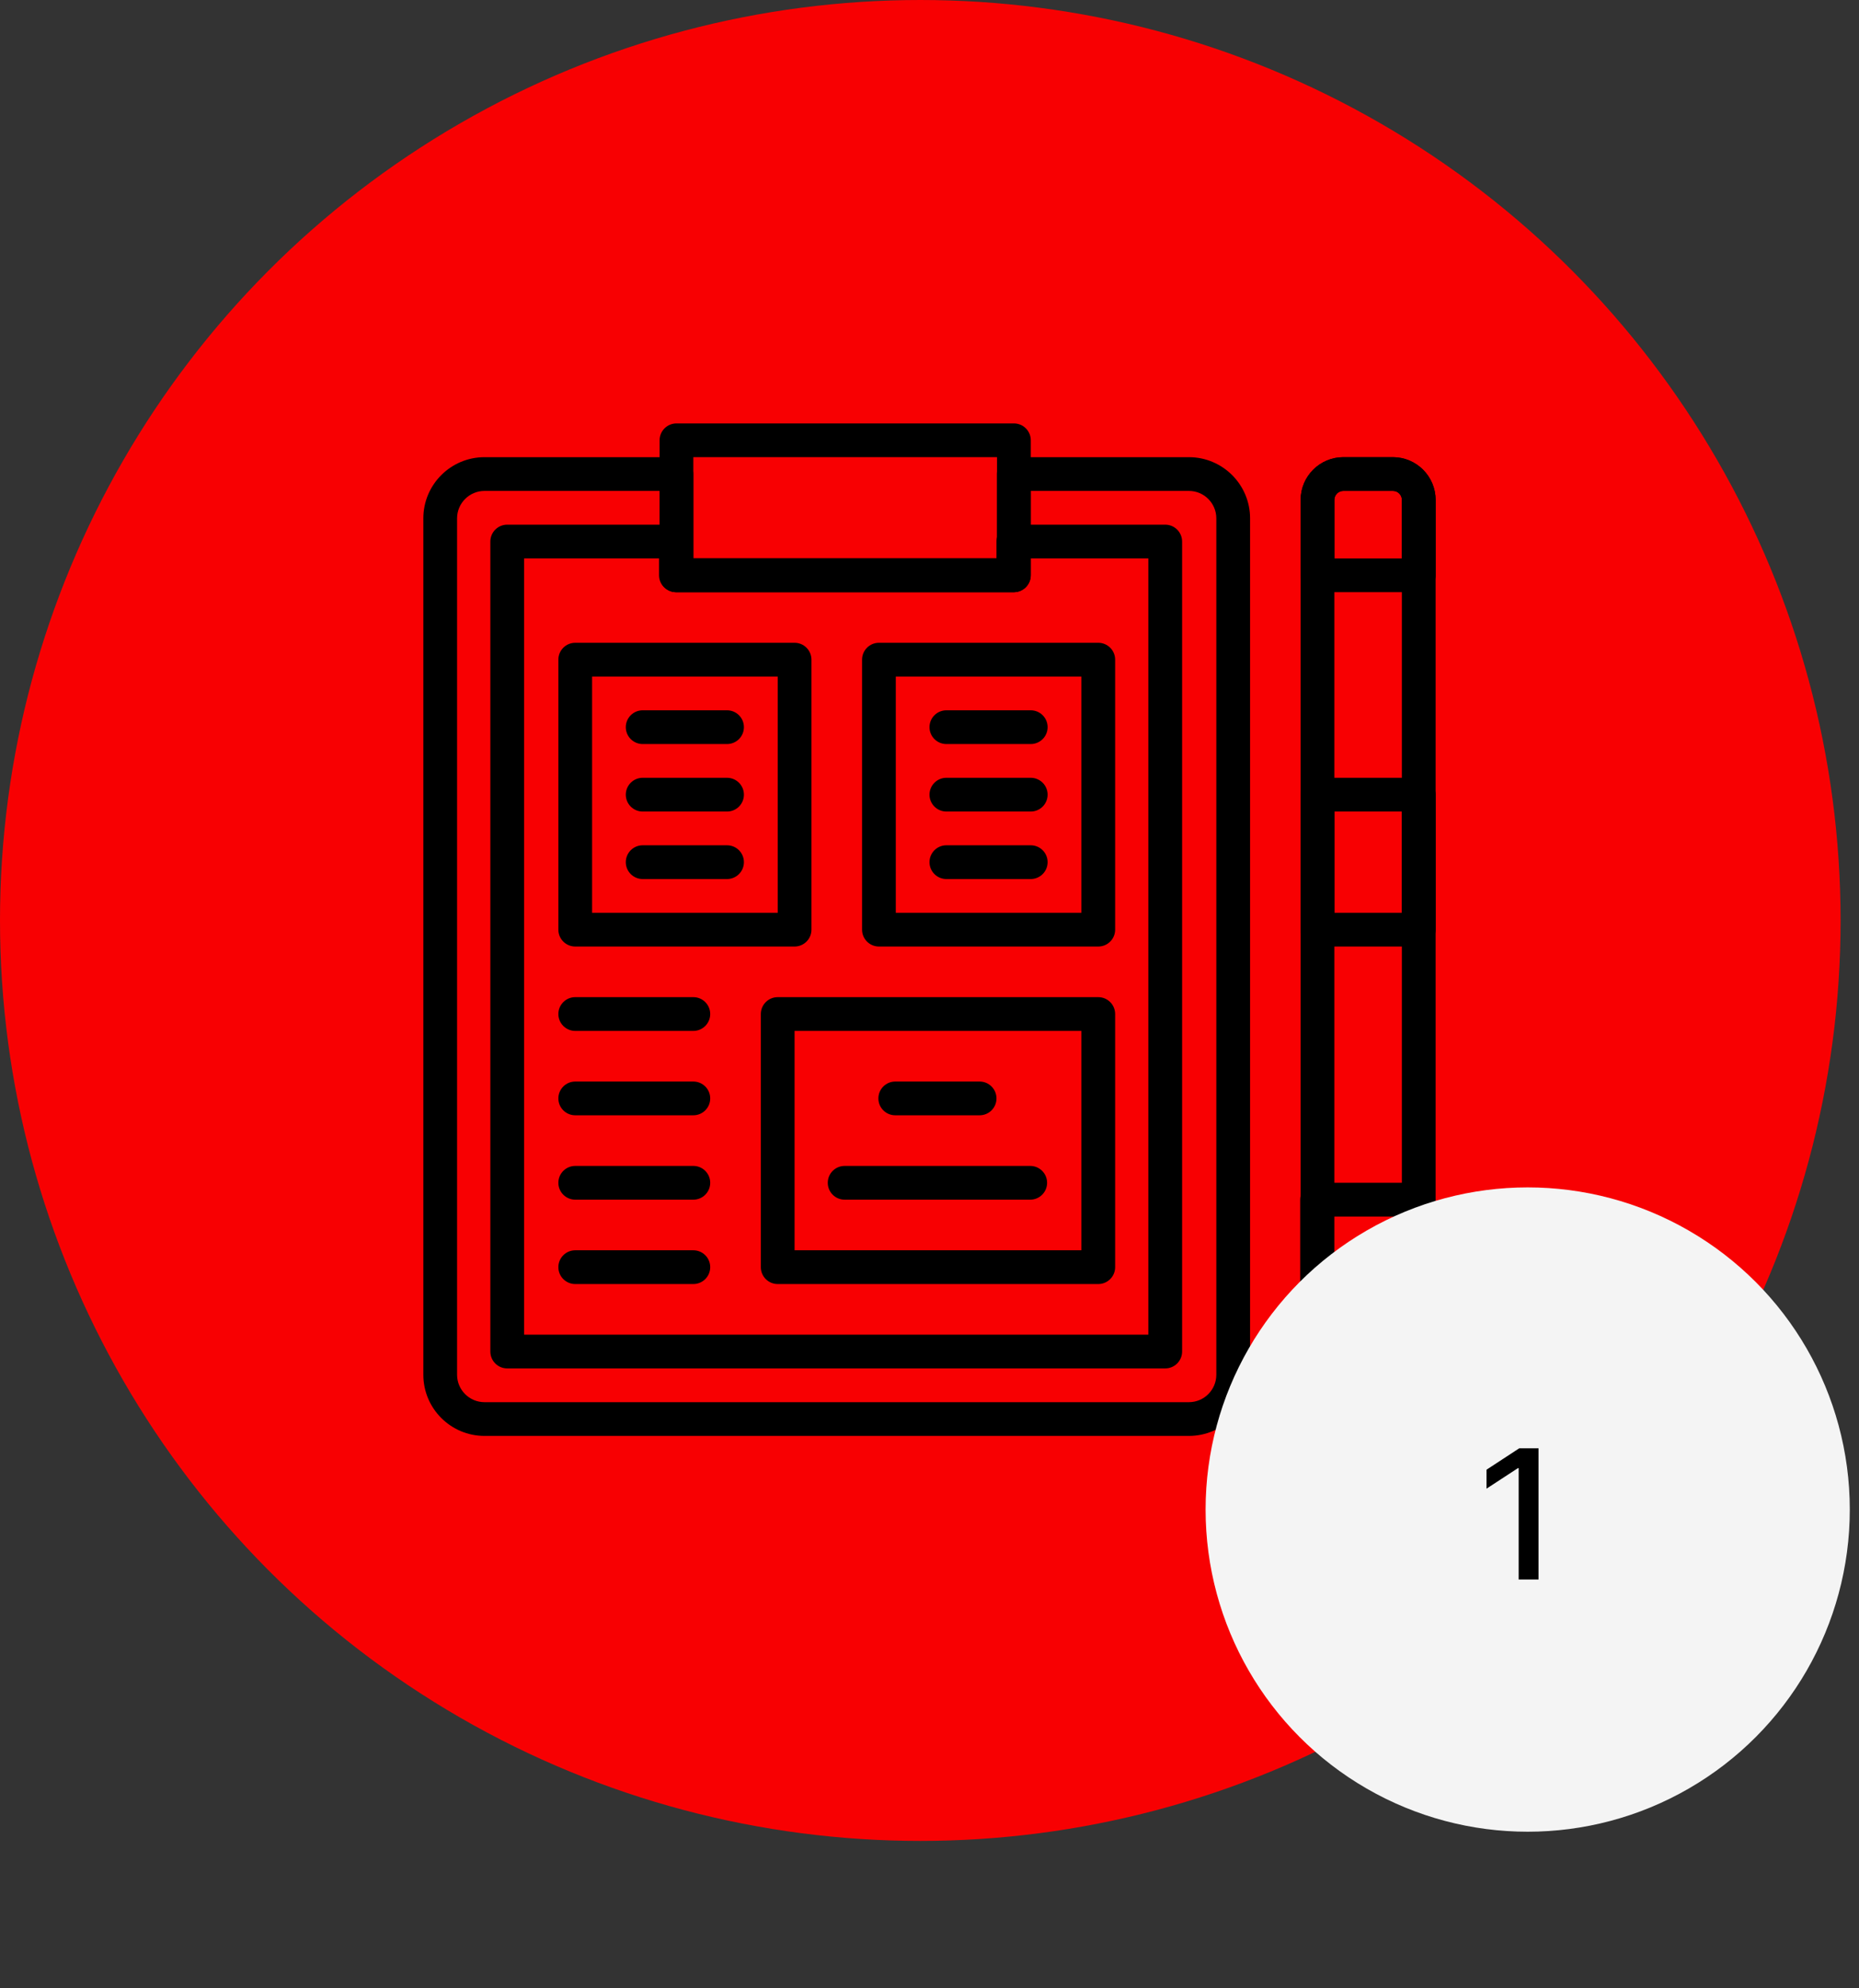
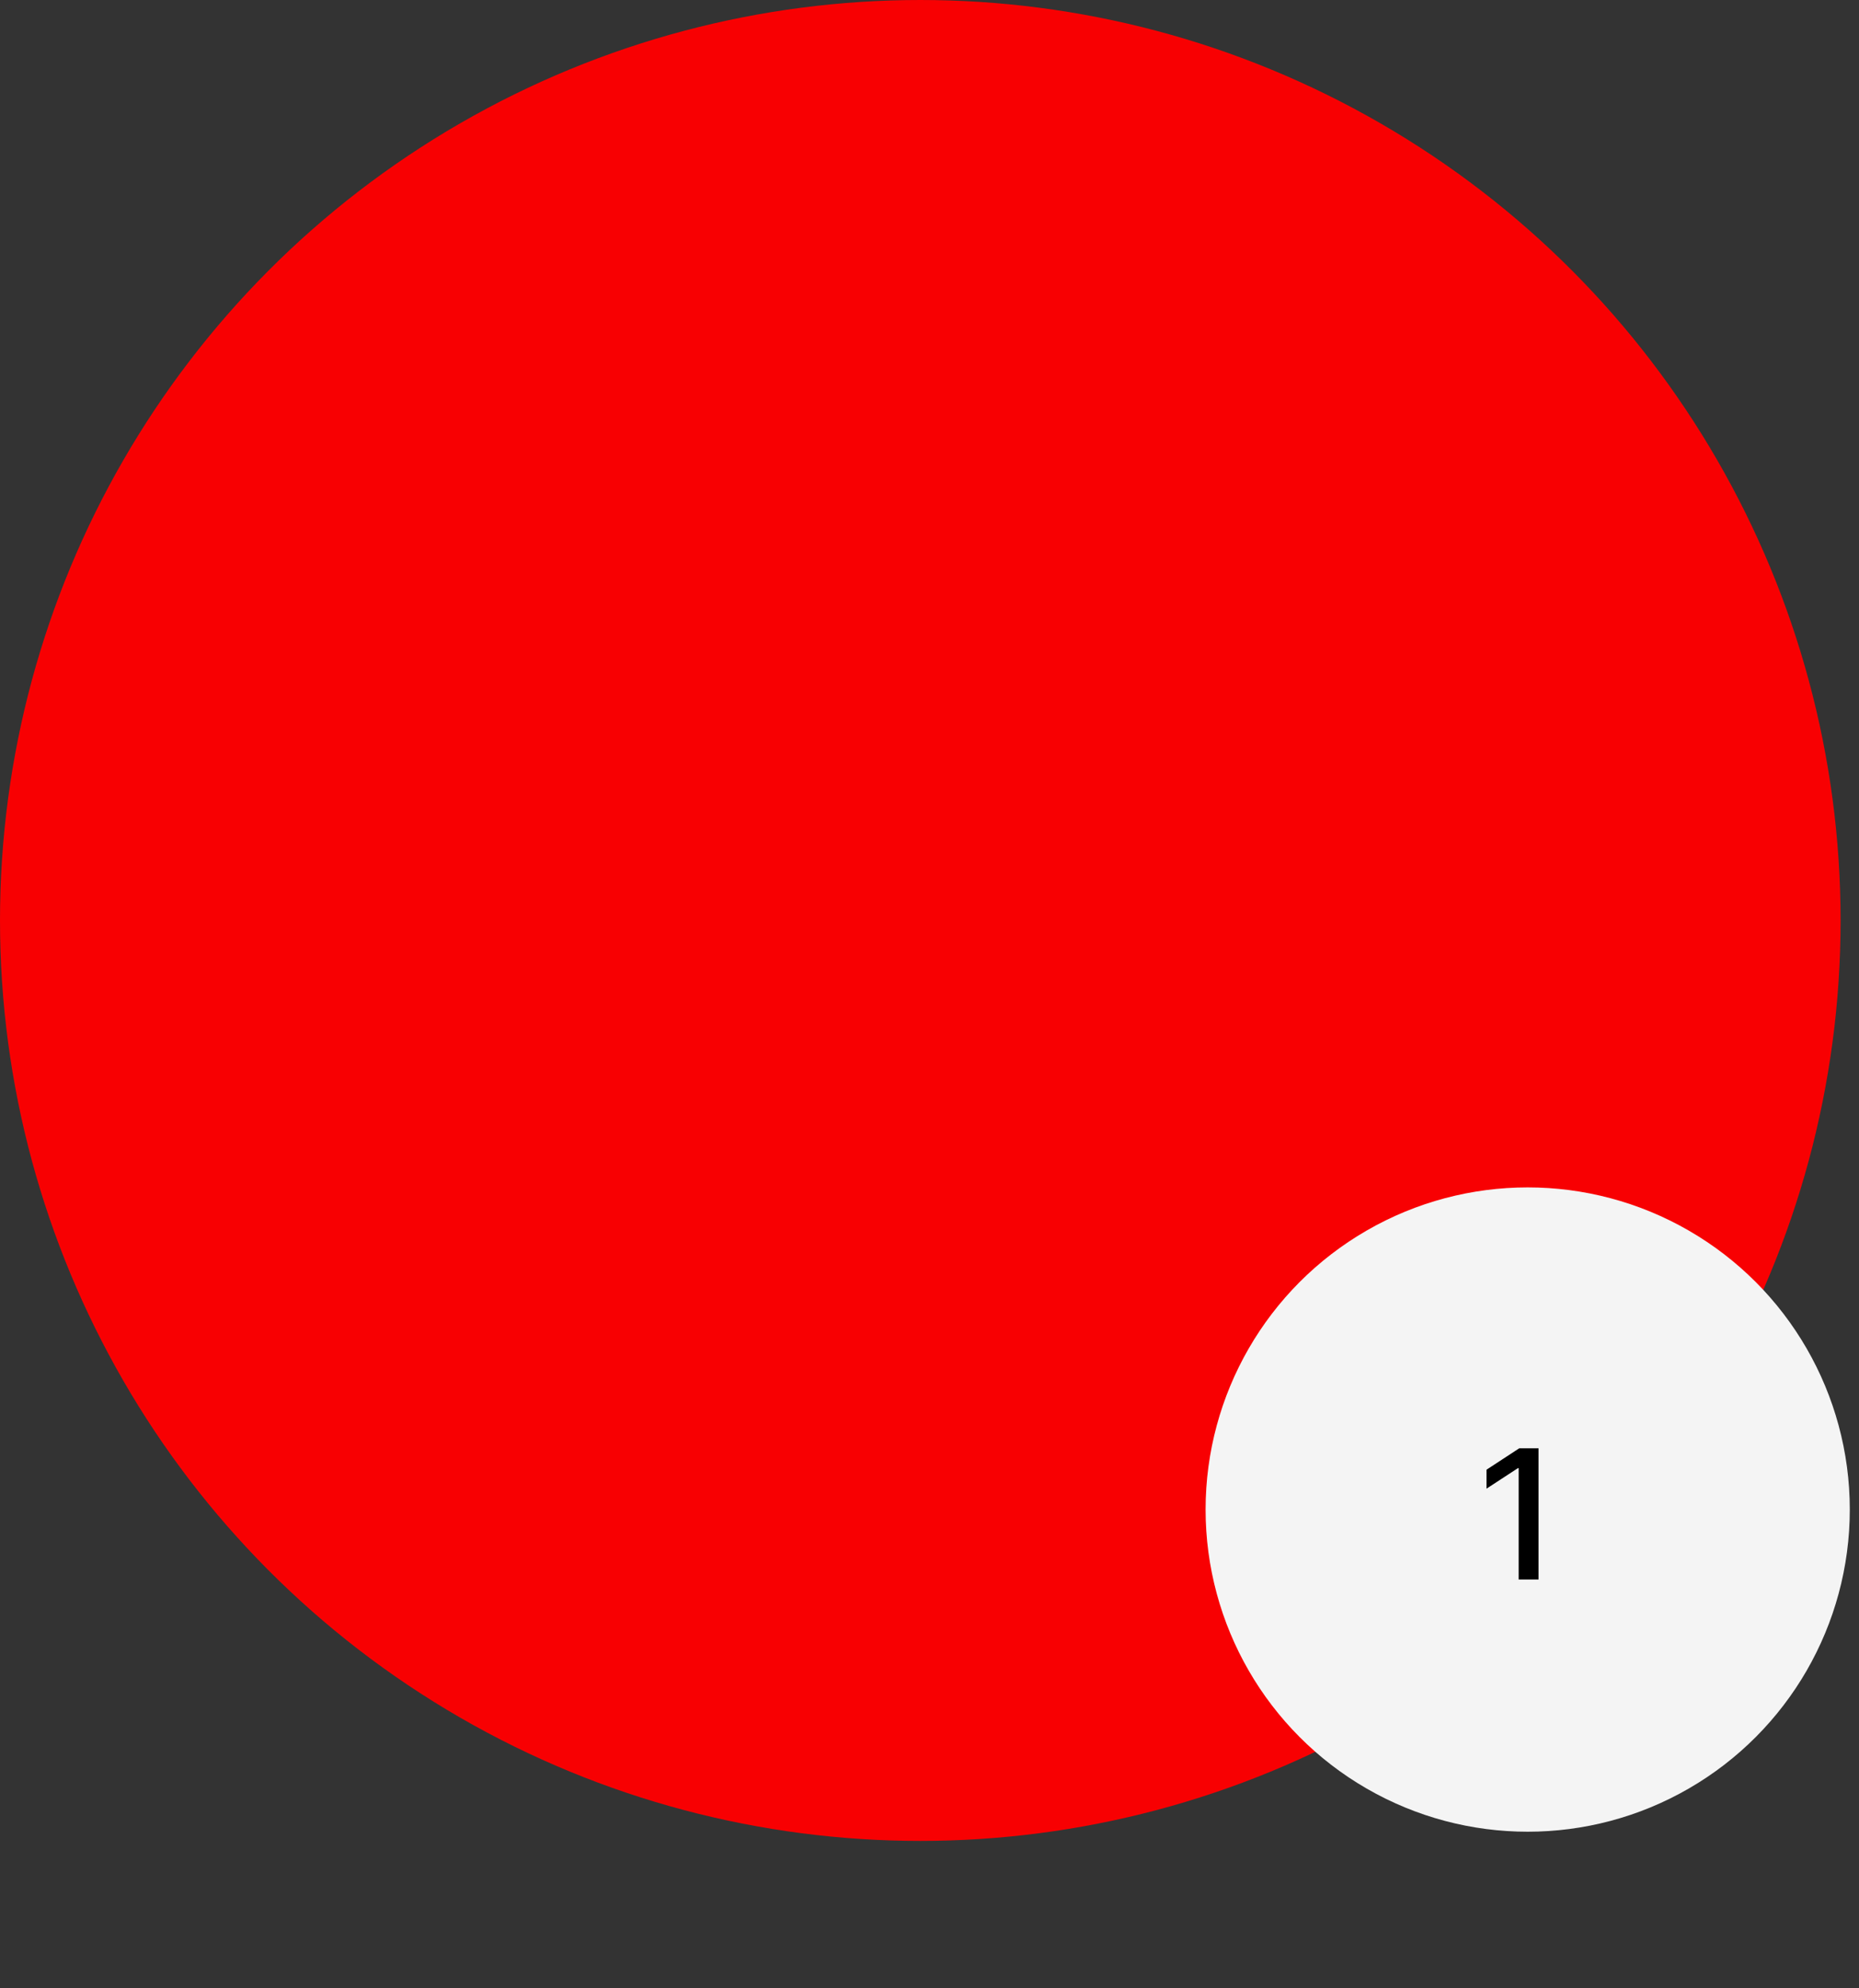
<svg xmlns="http://www.w3.org/2000/svg" width="101" height="108" viewBox="0 0 101 108" fill="none">
  <rect x="0" y="0" width="101" height="108" fill="#333333" stroke="none" />
  <circle cx="50" cy="50" r="50" fill="#F80002" />
  <g clip-path="url(#clip0_2013_919)">
    <path d="M43.169 34.916H31.253C30.747 34.916 30.336 35.326 30.336 35.833V50.5C30.336 51.007 30.747 51.416 31.253 51.416H43.169C43.675 51.416 44.086 51.007 44.086 50.5V35.833C44.086 35.326 43.675 34.916 43.169 34.916ZM42.253 49.583H32.169V36.75H42.253V49.583Z" fill="black" />
-     <path d="M59.669 34.916H47.753C47.247 34.916 46.836 35.326 46.836 35.833V50.5C46.836 51.007 47.247 51.416 47.753 51.416H59.669C60.175 51.416 60.586 51.007 60.586 50.5V35.833C60.586 35.326 60.175 34.916 59.669 34.916ZM58.753 49.583H48.669V36.75H58.753V49.583Z" fill="black" />
    <path d="M59.669 54.166H42.253C41.747 54.166 41.336 54.576 41.336 55.083V68.833C41.336 69.34 41.747 69.75 42.253 69.75H59.669C60.175 69.75 60.586 69.34 60.586 68.833V55.083C60.586 54.576 60.175 54.166 59.669 54.166ZM58.753 67.916H43.169V56H58.753V67.916Z" fill="black" />
    <path d="M39.5 38.584H34.917C34.411 38.584 34 38.993 34 39.5C34 40.007 34.411 40.417 34.917 40.417H39.5C40.006 40.417 40.417 40.007 40.417 39.5C40.417 38.993 40.006 38.584 39.5 38.584Z" fill="black" />
    <path d="M39.5 42.25H34.917C34.411 42.25 34 42.66 34 43.167C34 43.674 34.411 44.083 34.917 44.083H39.5C40.006 44.083 40.417 43.674 40.417 43.167C40.417 42.66 40.006 42.25 39.5 42.25Z" fill="black" />
    <path d="M39.5 45.916H34.917C34.411 45.916 34 46.326 34 46.833C34 47.34 34.411 47.75 34.917 47.75H39.5C40.006 47.75 40.417 47.34 40.417 46.833C40.417 46.326 40.006 45.916 39.5 45.916Z" fill="black" />
    <path d="M56 38.584H51.417C50.911 38.584 50.5 38.993 50.5 39.5C50.5 40.007 50.911 40.417 51.417 40.417H56C56.506 40.417 56.917 40.007 56.917 39.5C56.917 38.993 56.506 38.584 56 38.584Z" fill="black" />
    <path d="M56 42.25H51.417C50.911 42.25 50.5 42.66 50.5 43.167C50.5 43.674 50.911 44.083 51.417 44.083H56C56.506 44.083 56.917 43.674 56.917 43.167C56.917 42.66 56.506 42.25 56 42.25Z" fill="black" />
-     <path d="M56 45.916H51.417C50.911 45.916 50.5 46.326 50.5 46.833C50.5 47.34 50.911 47.75 51.417 47.75H56C56.506 47.75 56.917 47.34 56.917 46.833C56.917 46.326 56.506 45.916 56 45.916Z" fill="black" />
    <path d="M37.669 54.166H31.253C30.747 54.166 30.336 54.576 30.336 55.083C30.336 55.59 30.747 56 31.253 56H37.669C38.175 56 38.586 55.59 38.586 55.083C38.586 54.576 38.175 54.166 37.669 54.166Z" fill="black" />
    <path d="M37.669 58.75H31.253C30.747 58.75 30.336 59.16 30.336 59.667C30.336 60.174 30.747 60.583 31.253 60.583H37.669C38.175 60.583 38.586 60.174 38.586 59.667C38.586 59.16 38.175 58.75 37.669 58.75Z" fill="black" />
    <path d="M37.669 63.334H31.253C30.747 63.334 30.336 63.743 30.336 64.25C30.336 64.757 30.747 65.167 31.253 65.167H37.669C38.175 65.167 38.586 64.757 38.586 64.25C38.586 63.743 38.175 63.334 37.669 63.334Z" fill="black" />
    <path d="M37.669 67.916H31.253C30.747 67.916 30.336 68.326 30.336 68.833C30.336 69.34 30.747 69.75 31.253 69.75H37.669C38.175 69.75 38.586 69.34 38.586 68.833C38.586 68.326 38.175 67.916 37.669 67.916Z" fill="black" />
    <path d="M55.086 23H36.753C36.247 23 35.836 23.41 35.836 23.917V31.25C35.836 31.757 36.247 32.167 36.753 32.167H55.086C55.592 32.167 56.003 31.757 56.003 31.25V23.917C56.003 23.41 55.592 23 55.086 23ZM54.169 30.333H37.669V24.833H54.169V30.333Z" fill="black" />
    <path d="M63.307 28.5H55.057C54.551 28.5 54.141 28.91 54.141 29.417V30.333H37.641V29.417C37.641 28.91 37.23 28.5 36.724 28.5H27.557C27.051 28.5 26.641 28.91 26.641 29.417V73.417C26.641 73.924 27.051 74.333 27.557 74.333H63.307C63.813 74.333 64.224 73.924 64.224 73.417V29.417C64.224 28.91 63.813 28.5 63.307 28.5ZM62.391 72.5H28.474V30.333H35.807V31.25C35.807 31.757 36.218 32.167 36.724 32.167H55.057C55.563 32.167 55.974 31.757 55.974 31.25V30.333H62.391V72.5Z" fill="black" />
    <path d="M64.594 24.834H55.083C54.577 24.834 54.167 25.243 54.167 25.75V30.334H37.667V25.75C37.667 25.243 37.256 24.834 36.75 24.834H26.323C24.491 24.834 23 26.324 23 28.156V74.677C23 76.51 24.491 78 26.323 78H64.594C66.426 78 67.917 76.51 67.917 74.677V28.156C67.917 26.324 66.426 24.834 64.594 24.834ZM66.083 74.677C66.083 75.499 65.415 76.167 64.594 76.167H26.323C25.502 76.167 24.833 75.499 24.833 74.677V28.156C24.833 27.335 25.502 26.667 26.323 26.667H35.833V31.25C35.833 31.757 36.244 32.167 36.75 32.167H55.083C55.589 32.167 56 31.757 56 31.25V26.667H64.594C65.415 26.667 66.083 27.335 66.083 28.156L66.083 74.677Z" fill="black" />
    <path d="M75.677 24.834H72.984C71.704 24.834 70.664 25.875 70.664 27.154V70.667C70.664 70.866 70.728 71.058 70.847 71.217L73.597 74.883C73.771 75.115 74.042 75.25 74.331 75.25C74.62 75.25 74.891 75.115 75.064 74.883L77.814 71.217C77.933 71.058 77.998 70.866 77.998 70.667V27.154C77.997 25.875 76.956 24.834 75.677 24.834ZM76.164 70.362L74.331 72.805L72.497 70.362V27.154C72.497 26.885 72.716 26.667 72.984 26.667H75.677C75.946 26.667 76.164 26.885 76.164 27.154V70.362H76.164Z" fill="black" />
    <path d="M74.307 73.416C73.801 73.416 73.391 73.826 73.391 74.333V77.083C73.391 77.59 73.801 78 74.307 78C74.813 78 75.224 77.59 75.224 77.083V74.333C75.224 73.826 74.813 73.416 74.307 73.416Z" fill="black" />
    <path d="M75.677 24.834H72.984C71.704 24.834 70.664 25.875 70.664 27.154V31.25C70.664 31.757 71.075 32.167 71.581 32.167H77.081C77.587 32.167 77.997 31.757 77.997 31.25V27.154C77.997 25.875 76.956 24.834 75.677 24.834ZM76.164 30.334H72.497V27.154C72.497 26.885 72.716 26.667 72.984 26.667H75.677C75.946 26.667 76.164 26.885 76.164 27.154V30.334Z" fill="black" />
    <path d="M77.057 64.25H71.557C71.051 64.25 70.641 64.66 70.641 65.167V70.667C70.641 70.866 70.705 71.058 70.824 71.217L73.574 74.883C73.747 75.114 74.019 75.25 74.307 75.25C74.596 75.25 74.868 75.114 75.041 74.883L77.791 71.217C77.91 71.058 77.974 70.866 77.974 70.667V65.167C77.974 64.66 77.563 64.25 77.057 64.25ZM76.141 70.361L74.307 72.805L72.474 70.361V66.083H76.14V70.361H76.141Z" fill="black" />
-     <path d="M77.081 42.25H71.581C71.075 42.25 70.664 42.66 70.664 43.167V50.5C70.664 51.007 71.075 51.417 71.581 51.417H77.081C77.587 51.417 77.997 51.007 77.997 50.5V43.167C77.997 42.66 77.587 42.25 77.081 42.25ZM76.164 49.583H72.497V44.083H76.164V49.583Z" fill="black" />
+     <path d="M77.081 42.25H71.581C71.075 42.25 70.664 42.66 70.664 43.167V50.5C70.664 51.007 71.075 51.417 71.581 51.417H77.081C77.587 51.417 77.997 51.007 77.997 50.5V43.167C77.997 42.66 77.587 42.25 77.081 42.25ZM76.164 49.583H72.497V44.083V49.583Z" fill="black" />
    <path d="M53.223 58.75H48.639C48.133 58.75 47.723 59.16 47.723 59.667C47.723 60.174 48.133 60.583 48.639 60.583H53.223C53.729 60.583 54.139 60.174 54.139 59.667C54.139 59.16 53.729 58.75 53.223 58.75Z" fill="black" />
    <path d="M55.973 63.334H45.889C45.383 63.334 44.973 63.743 44.973 64.25C44.973 64.757 45.383 65.167 45.889 65.167H55.973C56.479 65.167 56.889 64.757 56.889 64.25C56.889 63.743 56.479 63.334 55.973 63.334Z" fill="black" />
  </g>
  <circle cx="83" cy="82" r="17.5" fill="#F4F4F4" />
  <path d="M83.589 78.672V85.8H82.51V79.751H82.468L80.763 80.865V79.835L82.541 78.672H83.589Z" fill="black" />
  <defs>
    <clipPath id="clip0_2013_919">
-       <rect width="55" height="55" fill="white" transform="translate(23 23)" />
-     </clipPath>
+       </clipPath>
  </defs>
</svg>